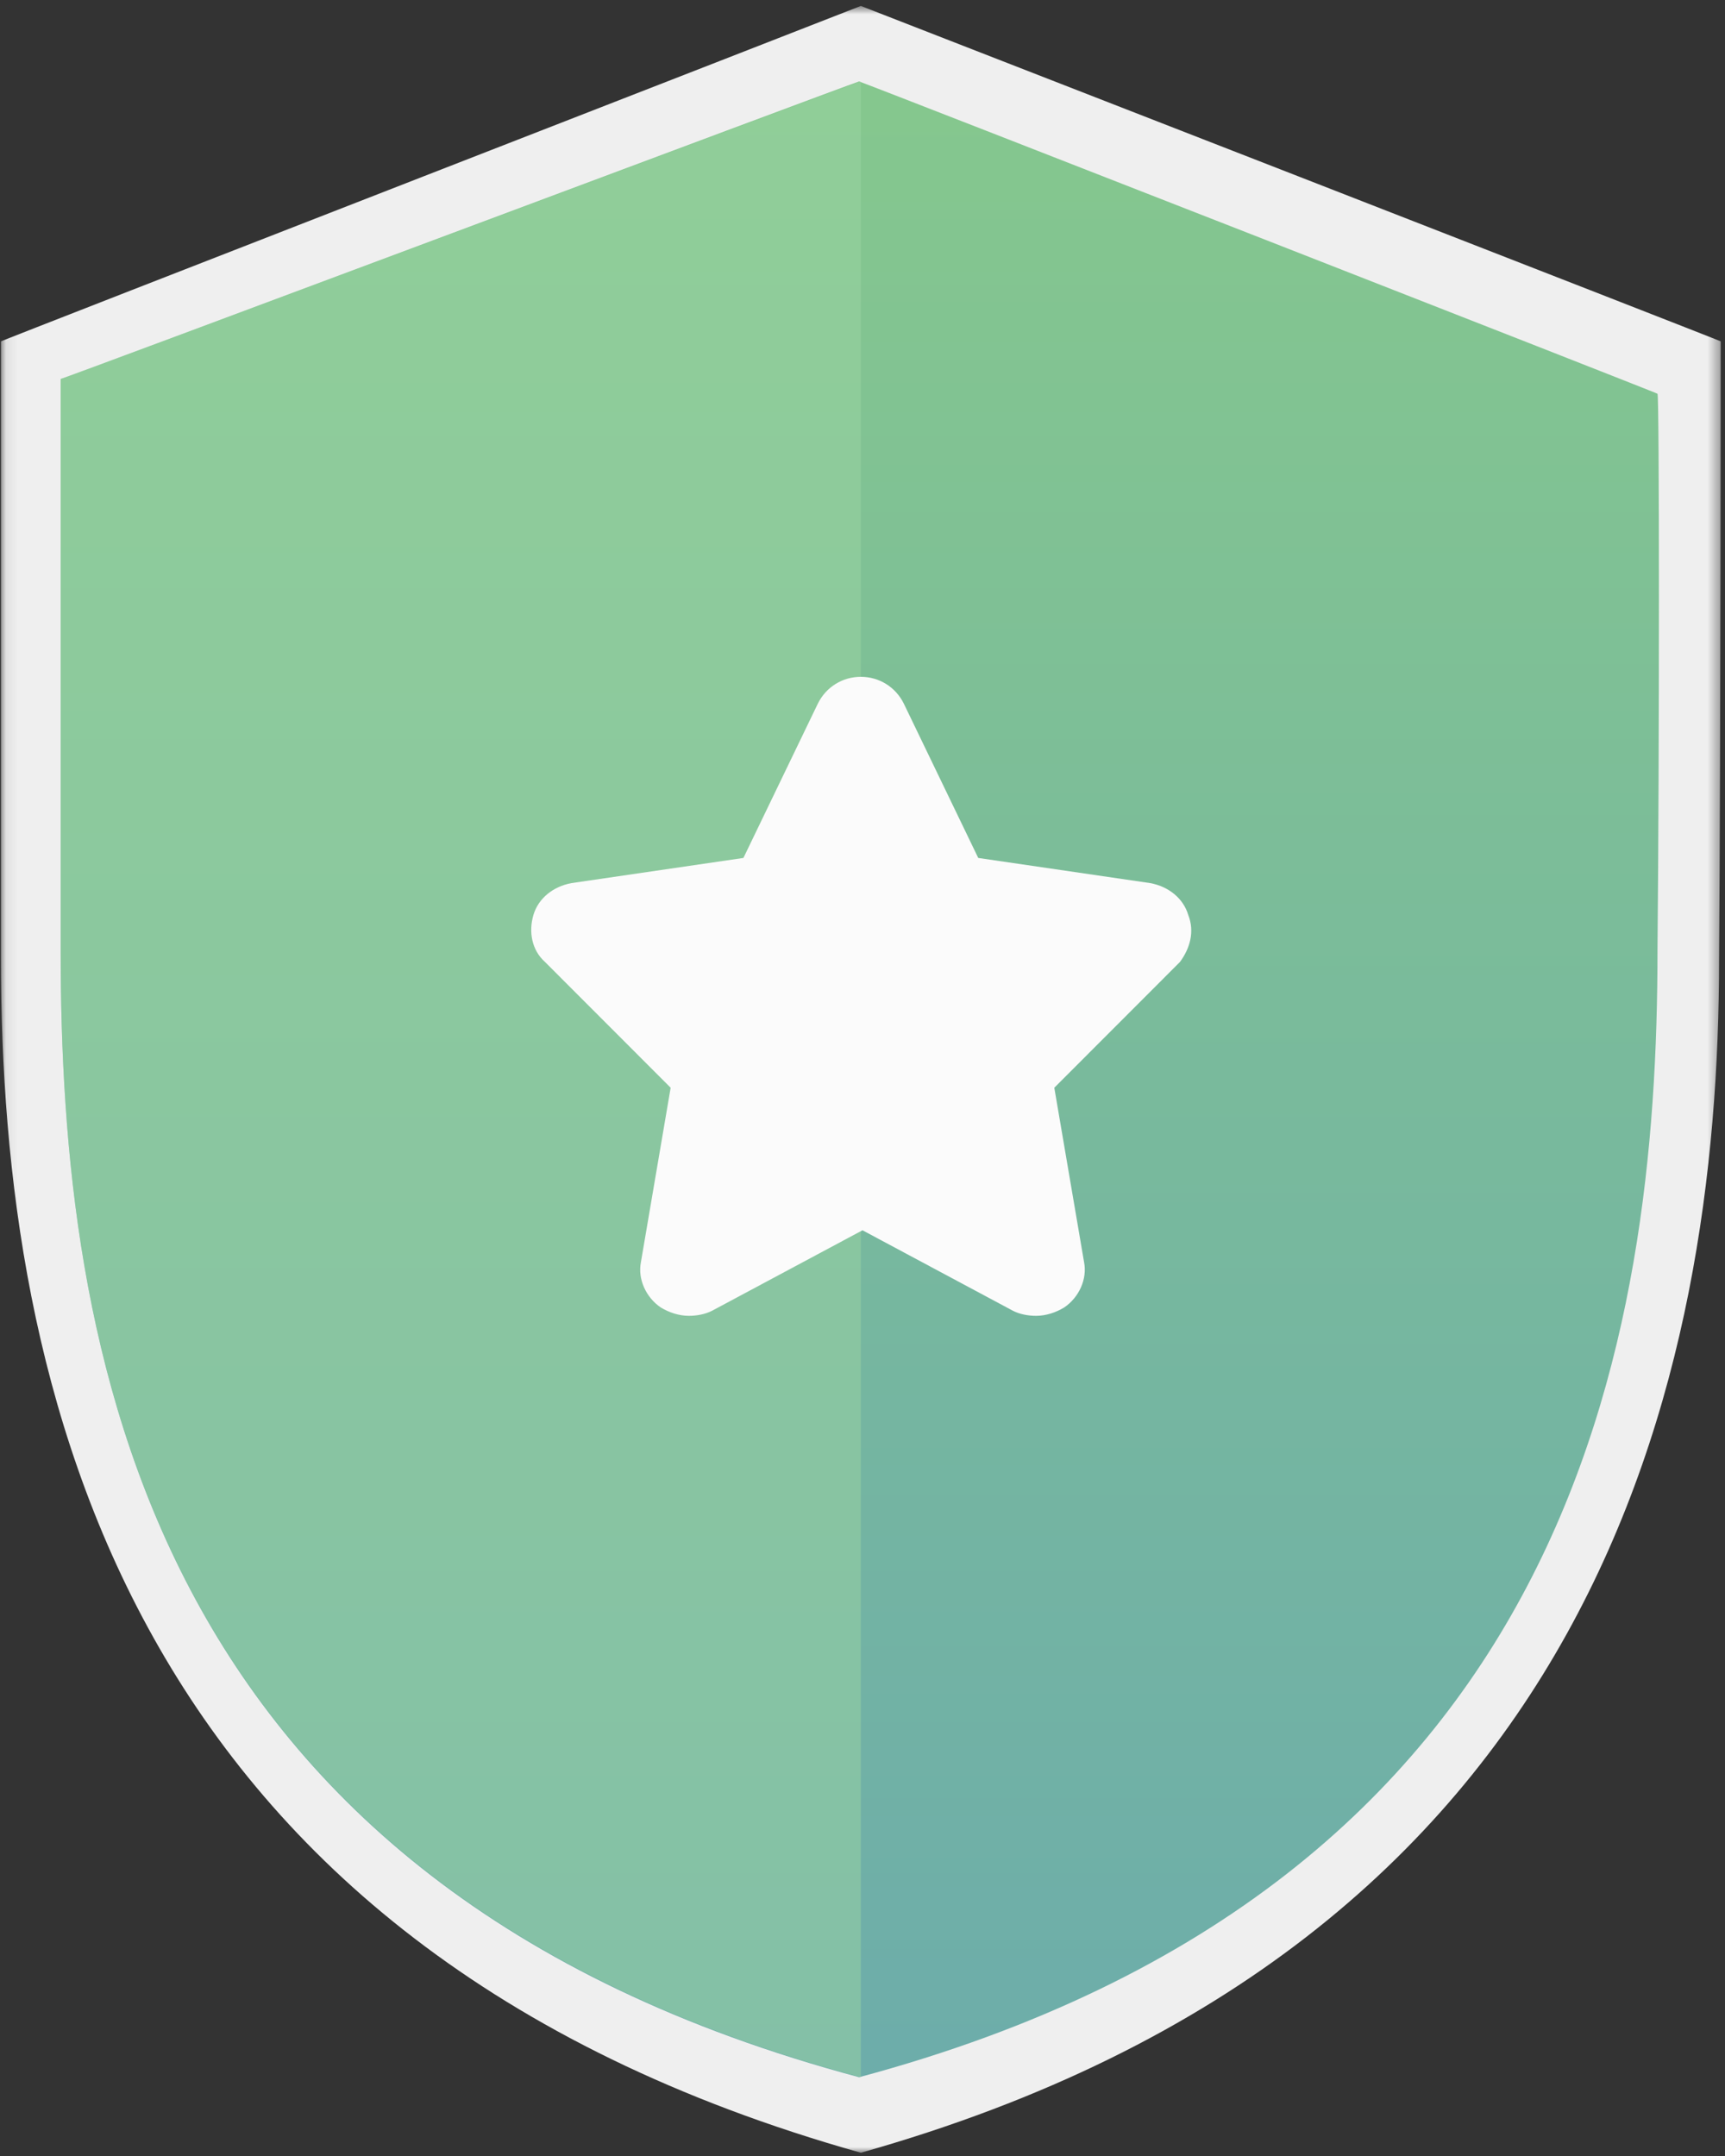
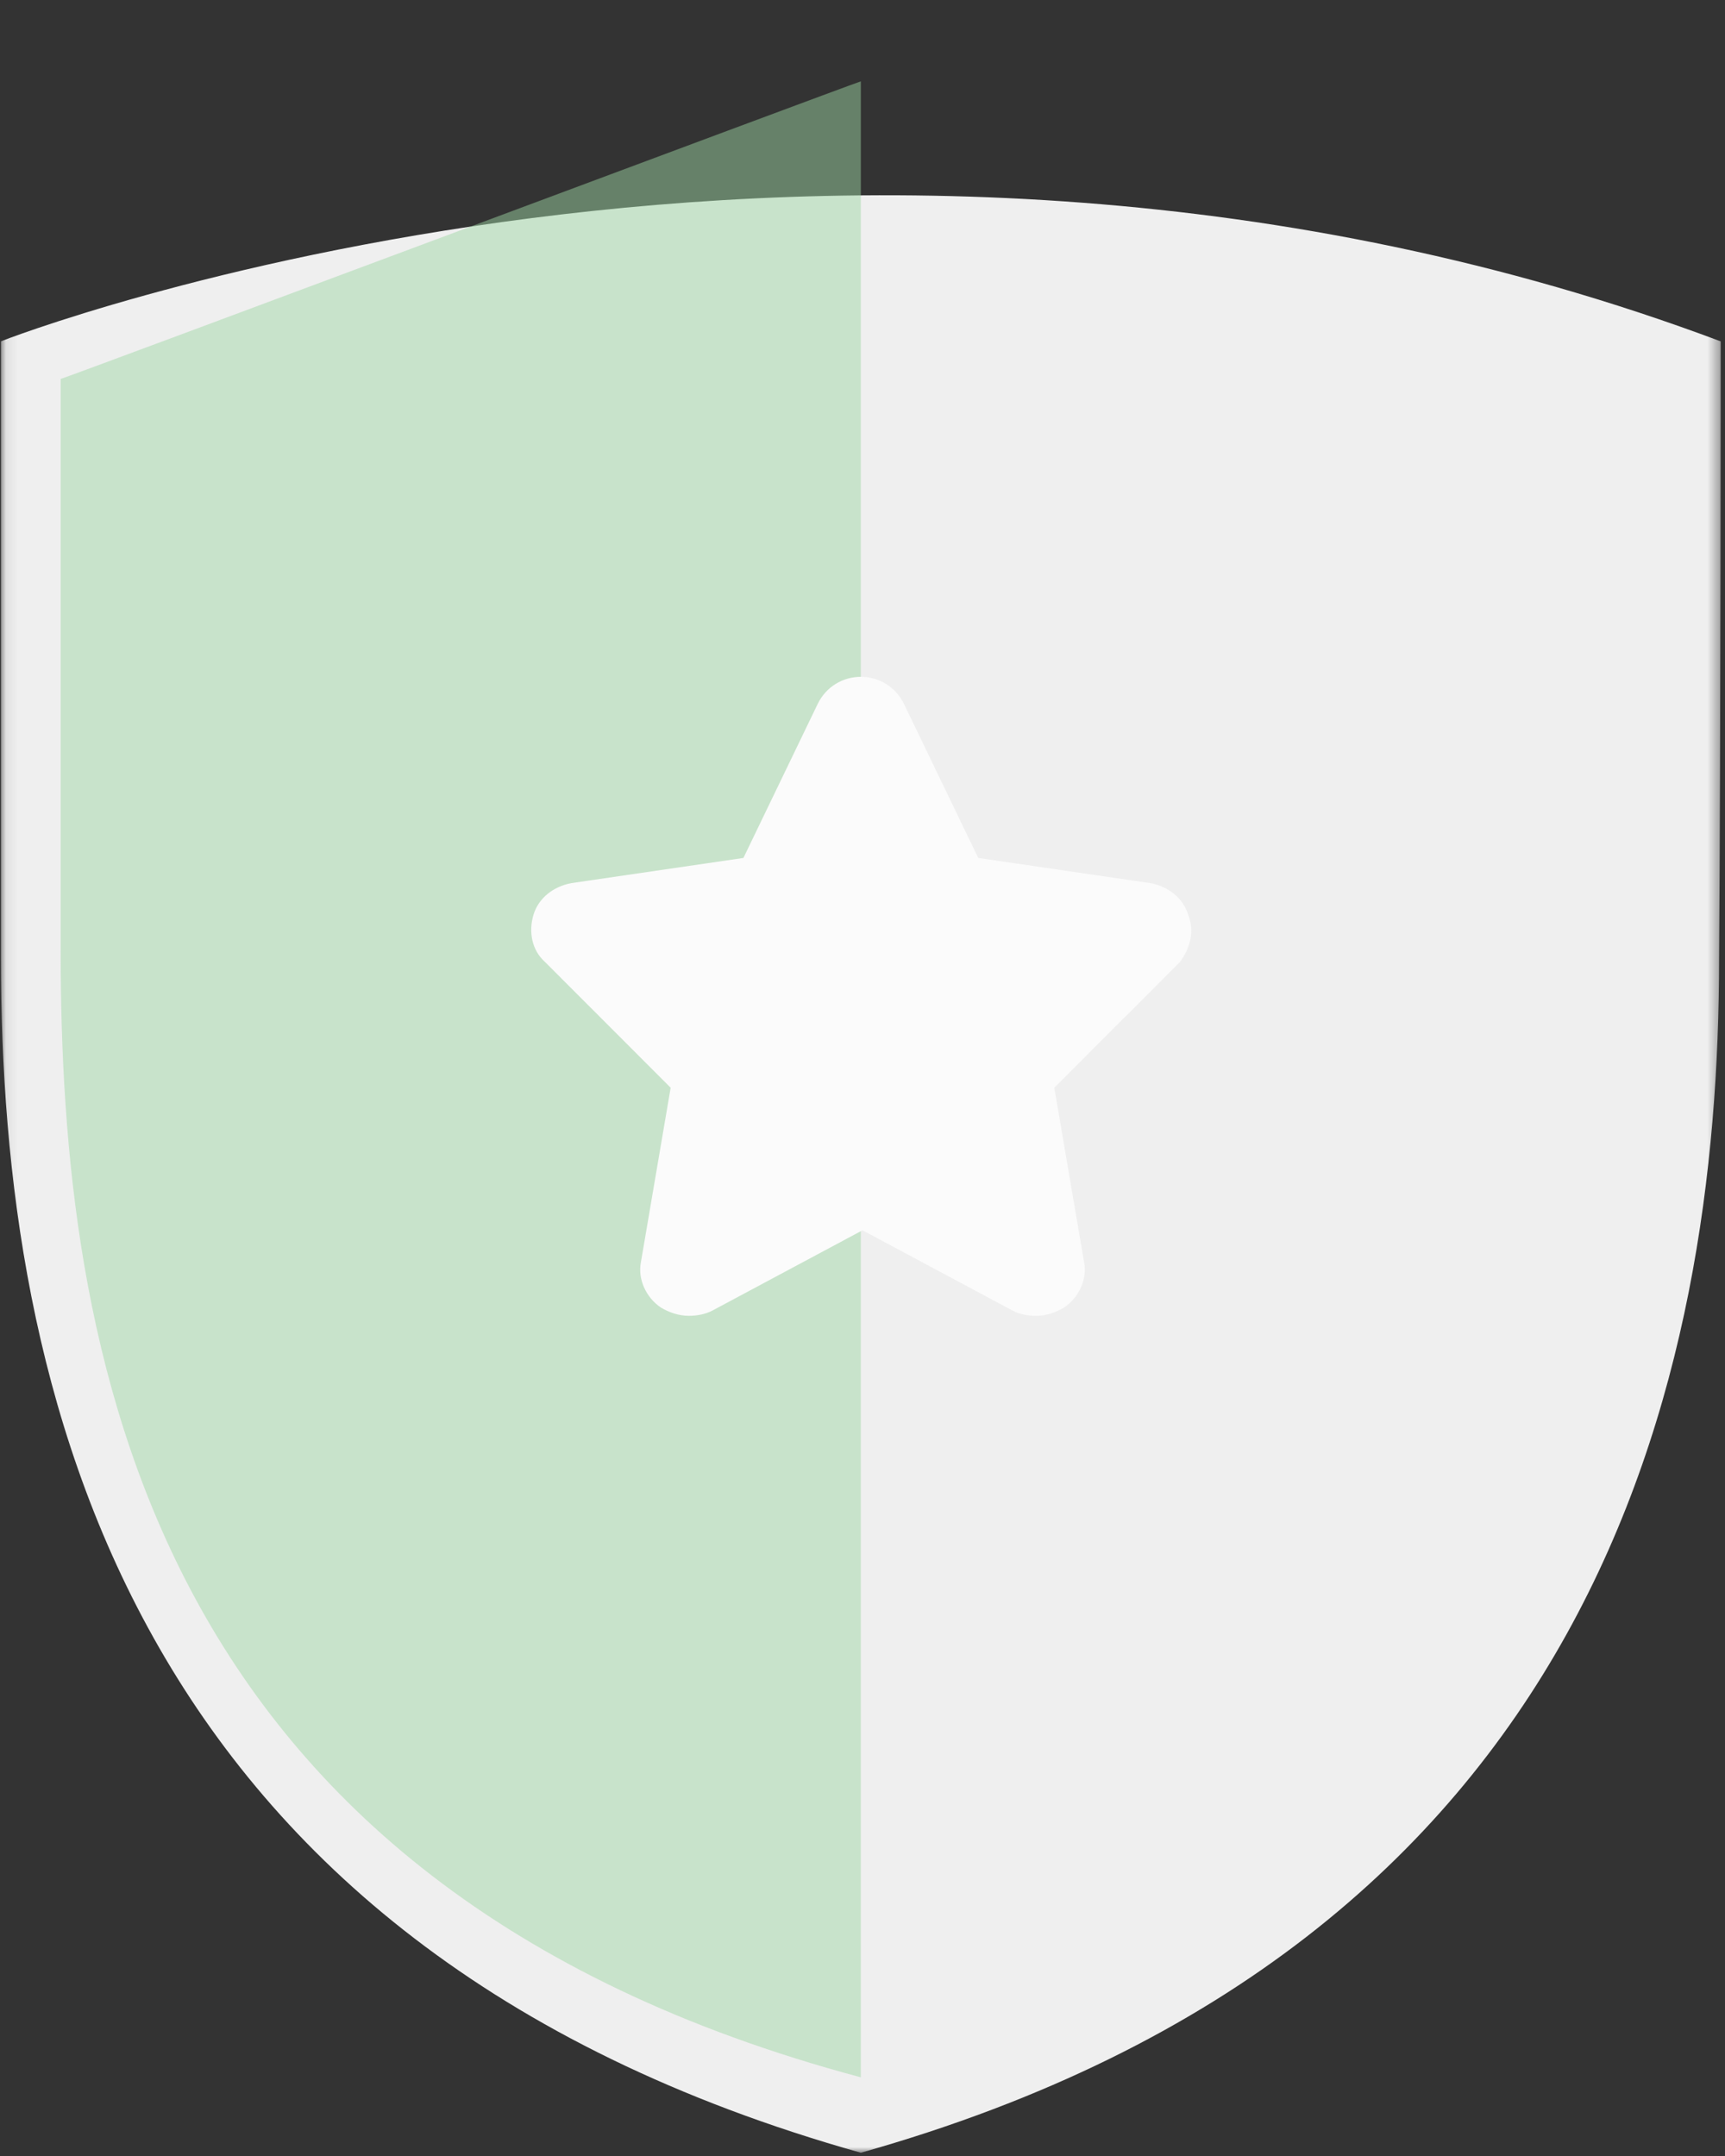
<svg xmlns="http://www.w3.org/2000/svg" xmlns:xlink="http://www.w3.org/1999/xlink" width="148px" height="185px" viewBox="0 0 148 185" version="1.1">
  <rect x="0" y="0" width="148" height="185" fill="#333333" stroke="none" />
  <title>Shield</title>
  <desc>Created with Sketch.</desc>
  <defs>
    <polygon id="path-1" points="0.082 184.996 0.082 0.784 147.633 0.784 147.633 184.996 0.082 184.996" />
    <linearGradient x1="50%" y1="0%" x2="50%" y2="100%" id="linearGradient-3">
      <stop stop-color="#85C78E" offset="0%" />
      <stop stop-color="#6DADAA" offset="100%" />
    </linearGradient>
  </defs>
  <g id="Page-1" stroke="none" stroke-width="1" fill="none" fill-rule="evenodd">
    <g id="About" transform="translate(-646, -1333)">
      <g id="Shield" transform="translate(646, 1332.117)">
        <g id="Group-3" transform="translate(0, 0.608)">
          <mask id="mask-2" fill="white">
            <use xlink:href="#path-1" />
          </mask>
          <g id="Clip-2" />
-           <path d="M147.633,29.567 C147.775,29.567 75.702,1.503 73.857,0.784 C72.439,1.36 -0.061,29.567 0.082,29.567 L0.082,82.529 C0.082,119.227 10.438,167.151 73.857,184.996 C137.133,167.15 147.492,118.364 147.492,82.529 C147.633,64.396 147.633,29.567 147.633,29.567" id="Fill-1" fill="#EFEFEF" mask="url(#mask-2)" />
+           <path d="M147.633,29.567 C72.439,1.36 -0.061,29.567 0.082,29.567 L0.082,82.529 C0.082,119.227 10.438,167.151 73.857,184.996 C137.133,167.15 147.492,118.364 147.492,82.529 C147.633,64.396 147.633,29.567 147.633,29.567" id="Fill-1" fill="#EFEFEF" mask="url(#mask-2)" />
        </g>
        <g id="Group-12" transform="translate(0.081, 0.99)">
-           <path d="M142.127,33.68 C142.291,33.68 75.421,7.516 73.625,6.881 C72.157,7.357 4.961,32.569 5.123,32.41 L5.123,81.408 C5.123,115.341 11.974,161.644 73.625,178.134 C135.115,161.644 142.127,114.549 142.127,81.408 C142.291,64.6 142.291,33.68 142.127,33.68" id="Fill-6" fill="url(#linearGradient-3)" />
          <path d="M73.776,6.873 C72.304,7.349 4.958,32.564 5.123,32.405 L5.123,81.407 C5.123,115.344 11.988,161.65 73.776,178.142 L73.776,6.873 Z" id="Fill-8" fill="#9CD4A3" opacity="0.48" />
          <path d="M101.868,78.405 C101.442,76.965 100.165,75.957 98.605,75.67 L83.849,73.511 L77.464,60.27 C76.755,58.832 75.336,57.969 73.776,57.969 C72.215,57.969 70.796,58.832 70.087,60.27 L63.702,73.511 L48.948,75.67 C47.388,75.957 46.111,76.965 45.685,78.405 C45.26,79.843 45.543,81.428 46.677,82.434 L57.459,93.229 L54.908,108.195 C54.623,109.635 55.333,111.217 56.608,112.081 C57.319,112.513 58.17,112.8 59.021,112.8 C59.73,112.8 60.439,112.657 61.007,112.368 L73.918,105.46 L86.829,112.368 C87.395,112.657 88.106,112.8 88.814,112.8 C89.666,112.8 90.517,112.513 91.226,112.081 C92.503,111.217 93.214,109.635 92.929,108.195 L90.375,93.229 L101.157,82.434 C102.008,81.283 102.434,79.843 101.868,78.405" id="Fill-10" fill="#FBFBFB" />
        </g>
      </g>
    </g>
  </g>
</svg>